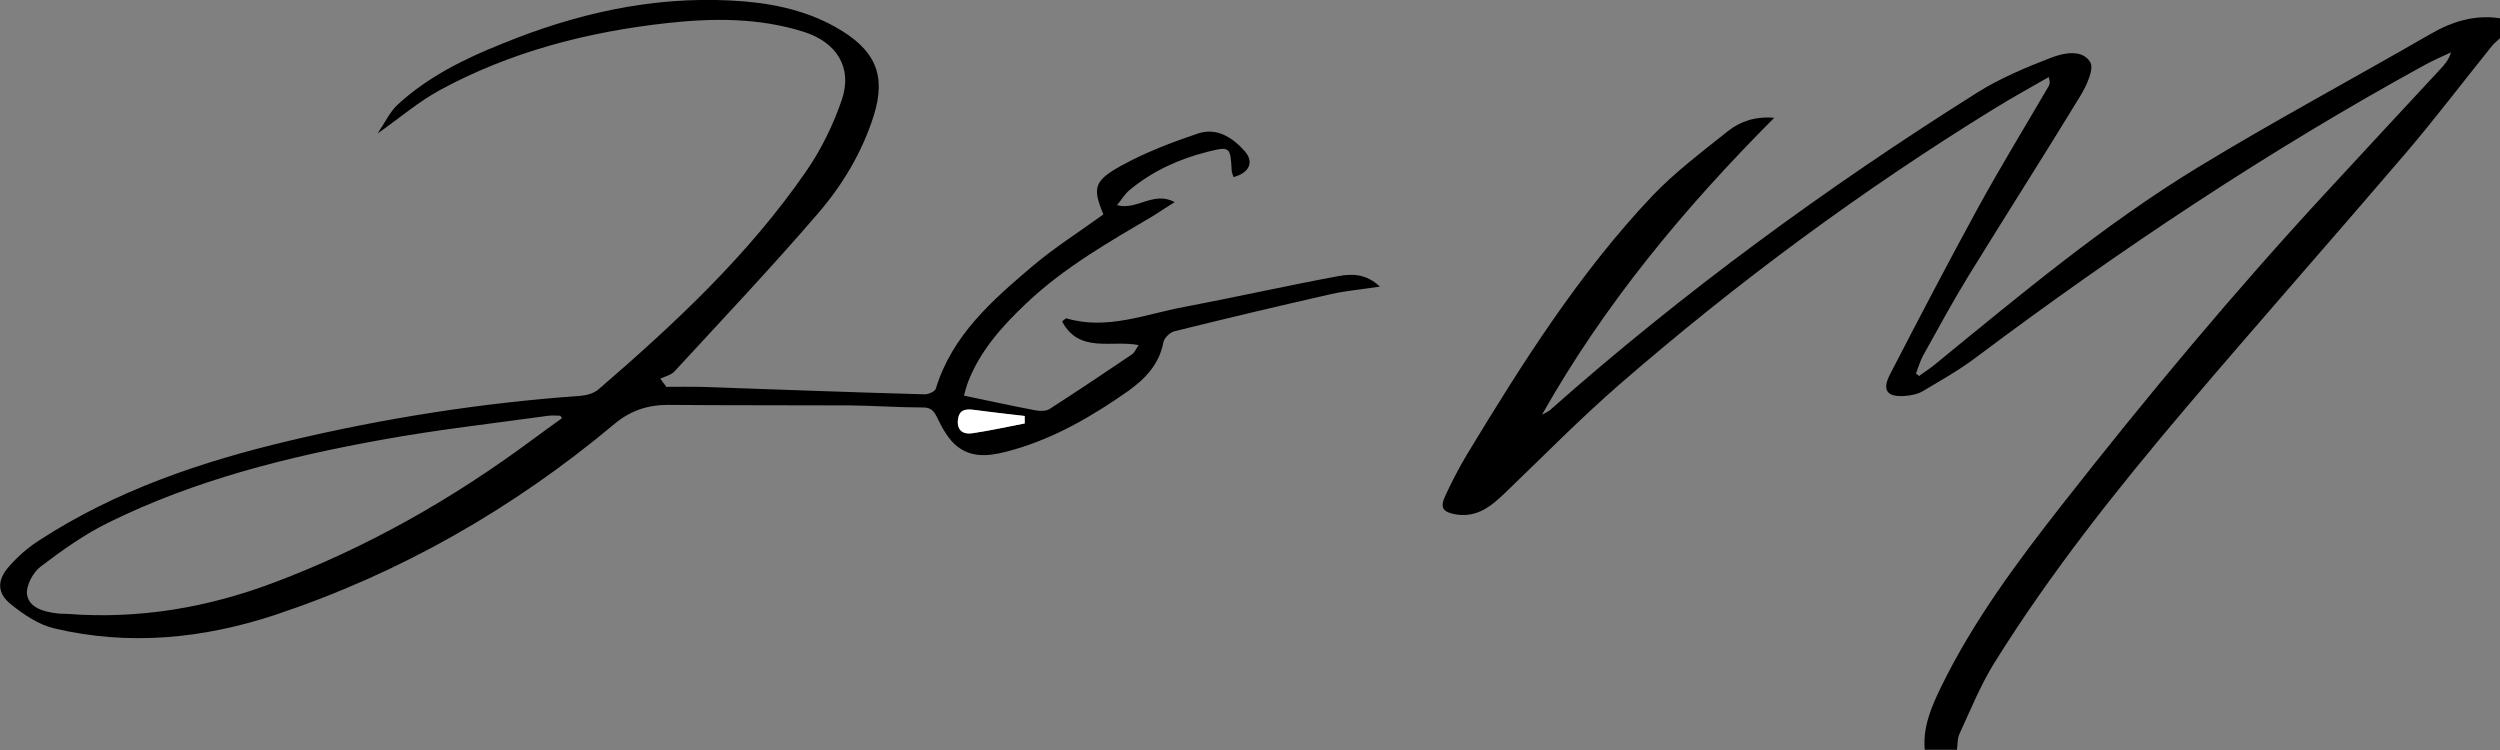
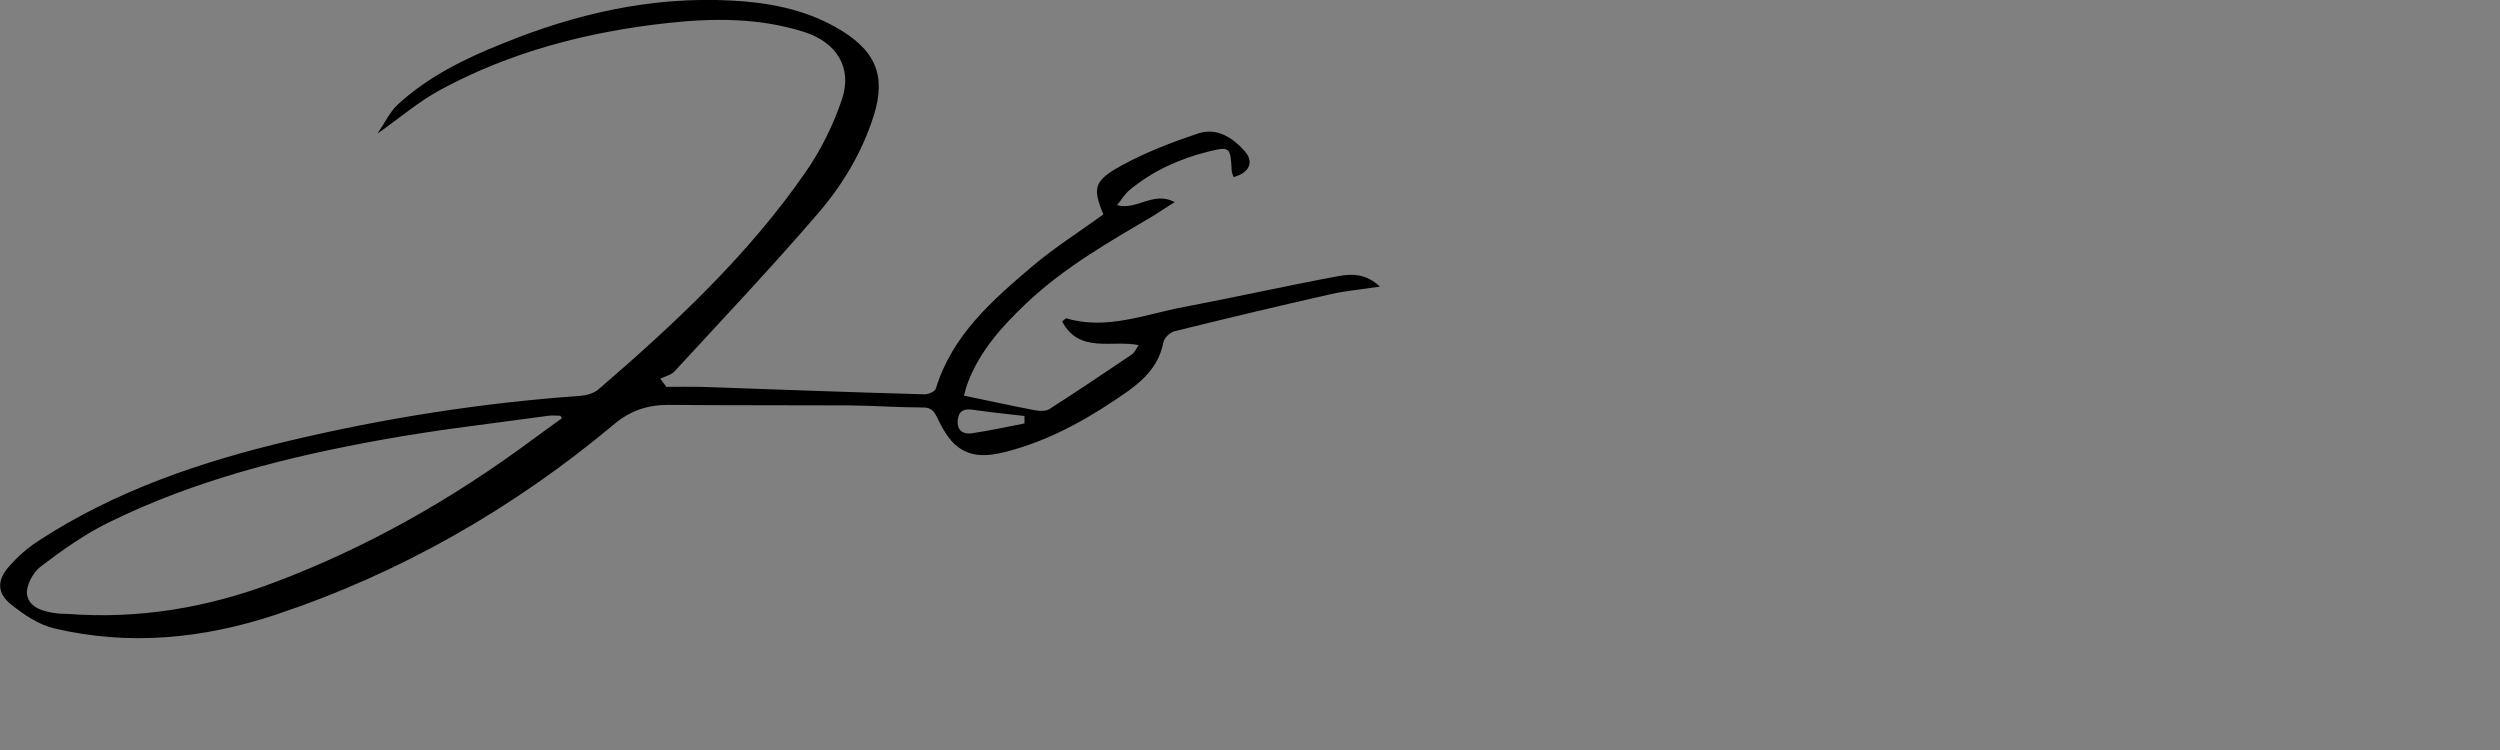
<svg xmlns="http://www.w3.org/2000/svg" id="Layer_1" viewBox="0 0 97 29.11">
  <rect x="0" y="0" width="97" height="29.11" fill="#808080" stroke="none" />
  <defs>
    <style>.cls-1{fill:#fff;}</style>
  </defs>
-   <path d="m97,1.48c-.1.1-.22.19-.31.3-1.11,1.38-2.18,2.79-3.32,4.13-2.84,3.32-5.74,6.6-8.57,9.93-2.67,3.15-5.24,6.38-7.42,9.88-.54.87-.93,1.84-1.36,2.77-.08.18-.06.4-.09.6h-1.25c-.08-.9.27-1.69.65-2.47,1.25-2.55,2.94-4.82,4.68-7.04,3.29-4.2,6.71-8.3,10.34-12.22,1.43-1.55,2.87-3.1,4.31-4.65.18-.19.35-.38.44-.68-.33.16-.67.3-1,.48-6.1,3.34-11.87,7.19-17.42,11.35-.66.5-1.39.91-2.1,1.33-.19.11-.43.15-.65.17-.69.06-.92-.2-.61-.81,1.13-2.19,2.27-4.37,3.45-6.53.87-1.58,1.81-3.12,2.72-4.68.04-.07.06-.16,0-.35-.69.4-1.39.78-2.07,1.2-5.17,3.18-10.03,6.77-14.6,10.74-1.54,1.34-2.97,2.8-4.44,4.21-.53.51-1.08.95-1.89.82-.51-.09-.63-.26-.41-.73.25-.54.53-1.08.84-1.6,2.14-3.53,4.34-7.02,7.2-10.04.88-.92,1.92-1.7,2.92-2.5.48-.38,1.06-.58,1.8-.52-3.52,3.53-6.6,7.25-9.01,11.52.1-.06.21-.1.3-.17,5.17-4.58,10.74-8.65,16.59-12.33.89-.56,1.88-.97,2.86-1.35.49-.19,1.21-.34,1.52.17.16.26-.14.91-.37,1.29-1.43,2.35-2.91,4.66-4.35,7-.62,1.01-1.18,2.05-1.76,3.09-.12.22-.19.47-.28.7.04.03.08.06.12.1.21-.16.44-.3.64-.47,3.28-2.68,6.53-5.4,10.15-7.61,2.97-1.81,6.04-3.45,9.05-5.19.85-.49,1.72-.76,2.71-.61v.79Z" />
  <path d="m25.84,15.01c.45,0,.9-.01,1.35,0,2.9.1,5.8.21,8.69.29.15,0,.4-.11.43-.22.63-2.07,2.19-3.43,3.76-4.76.86-.73,1.82-1.33,2.74-2-.42-1.03-.38-1.3.71-1.9.93-.51,1.95-.9,2.96-1.24.72-.24,1.33.14,1.81.68.38.42.19.85-.43,1.01-.02-.08-.07-.17-.07-.25-.05-.92-.06-.95-.94-.73-1.11.28-2.14.75-3.03,1.49-.17.14-.29.35-.48.58.8.21,1.39-.56,2.24-.12-.34.21-.57.37-.81.52-1.73,1.02-3.47,2.01-4.94,3.4-.93.88-1.77,1.81-2.25,3.01-.08.2-.13.41-.18.58.97.2,1.87.4,2.77.57.18.03.41.04.55-.05,1.08-.69,2.14-1.41,3.2-2.12.1-.07.15-.2.26-.36-1.04-.21-2.31.34-2.97-.92.1-.07.14-.12.16-.12,1.58.47,3.06-.16,4.57-.44,2.01-.38,4-.83,6.01-1.2.5-.09,1.05-.1,1.59.41-.71.11-1.31.16-1.89.29-2.03.46-4.05.94-6.07,1.44-.18.04-.41.26-.44.43-.16.85-.7,1.41-1.35,1.88-1.38.97-2.83,1.82-4.47,2.29-.74.21-1.52.39-2.18-.13-.33-.26-.57-.69-.76-1.08-.13-.27-.23-.43-.56-.43-.95,0-1.89-.07-2.84-.08-2.35-.01-4.71,0-7.06-.02-.79,0-1.46.22-2.08.74-3.92,3.28-8.3,5.79-13.17,7.41-2.79.92-5.67,1.21-8.57.52-.6-.14-1.17-.53-1.66-.92-.55-.43-.57-.93-.1-1.47.34-.39.75-.75,1.19-1.03,2.97-1.93,6.28-3.05,9.7-3.86,3.71-.88,7.47-1.47,11.28-1.74.25-.02.54-.1.72-.26,2.97-2.56,5.83-5.23,8.06-8.47.58-.84,1.04-1.79,1.37-2.75.43-1.26-.2-2.25-1.49-2.65-1.72-.54-3.48-.53-5.24-.34-3.11.34-6.11,1.11-8.87,2.61-.81.44-1.53,1.06-2.41,1.68.29-.43.48-.85.8-1.14,1.17-1.07,2.59-1.77,4.05-2.35C22.34.53,25.27-.14,28.36.02c1.42.07,2.8.33,4.04,1.02,1.56.87,2,1.86,1.5,3.45-.45,1.42-1.21,2.69-2.17,3.8-1.79,2.08-3.69,4.09-5.55,6.11-.13.15-.37.2-.56.29.07.1.14.2.22.3Zm-4.03,1.22s-.05-.07-.07-.1c-.15,0-.3-.02-.45,0-2.16.3-4.32.54-6.46.93-3.66.66-7.26,1.56-10.61,3.21-.94.46-1.81,1.08-2.65,1.72-.3.23-.57.75-.52,1.09.09.51.66.66,1.17.72.13.02.27.01.4.02,2.77.21,5.43-.24,8.02-1.22,3.61-1.36,6.91-3.24,9.99-5.52.39-.29.78-.57,1.17-.85Zm17.94.2c0-.1,0-.19,0-.29-.66-.08-1.33-.14-1.99-.24-.34-.05-.56.02-.6.4-.04.42.23.56.56.51.68-.1,1.35-.25,2.03-.38Z" />
-   <path class="cls-1" d="m39.76,16.43c-.68.13-1.35.28-2.03.38-.34.05-.6-.09-.56-.51.04-.38.26-.44.6-.4.66.09,1.32.16,1.99.24,0,.1,0,.19,0,.29Z" />
</svg>